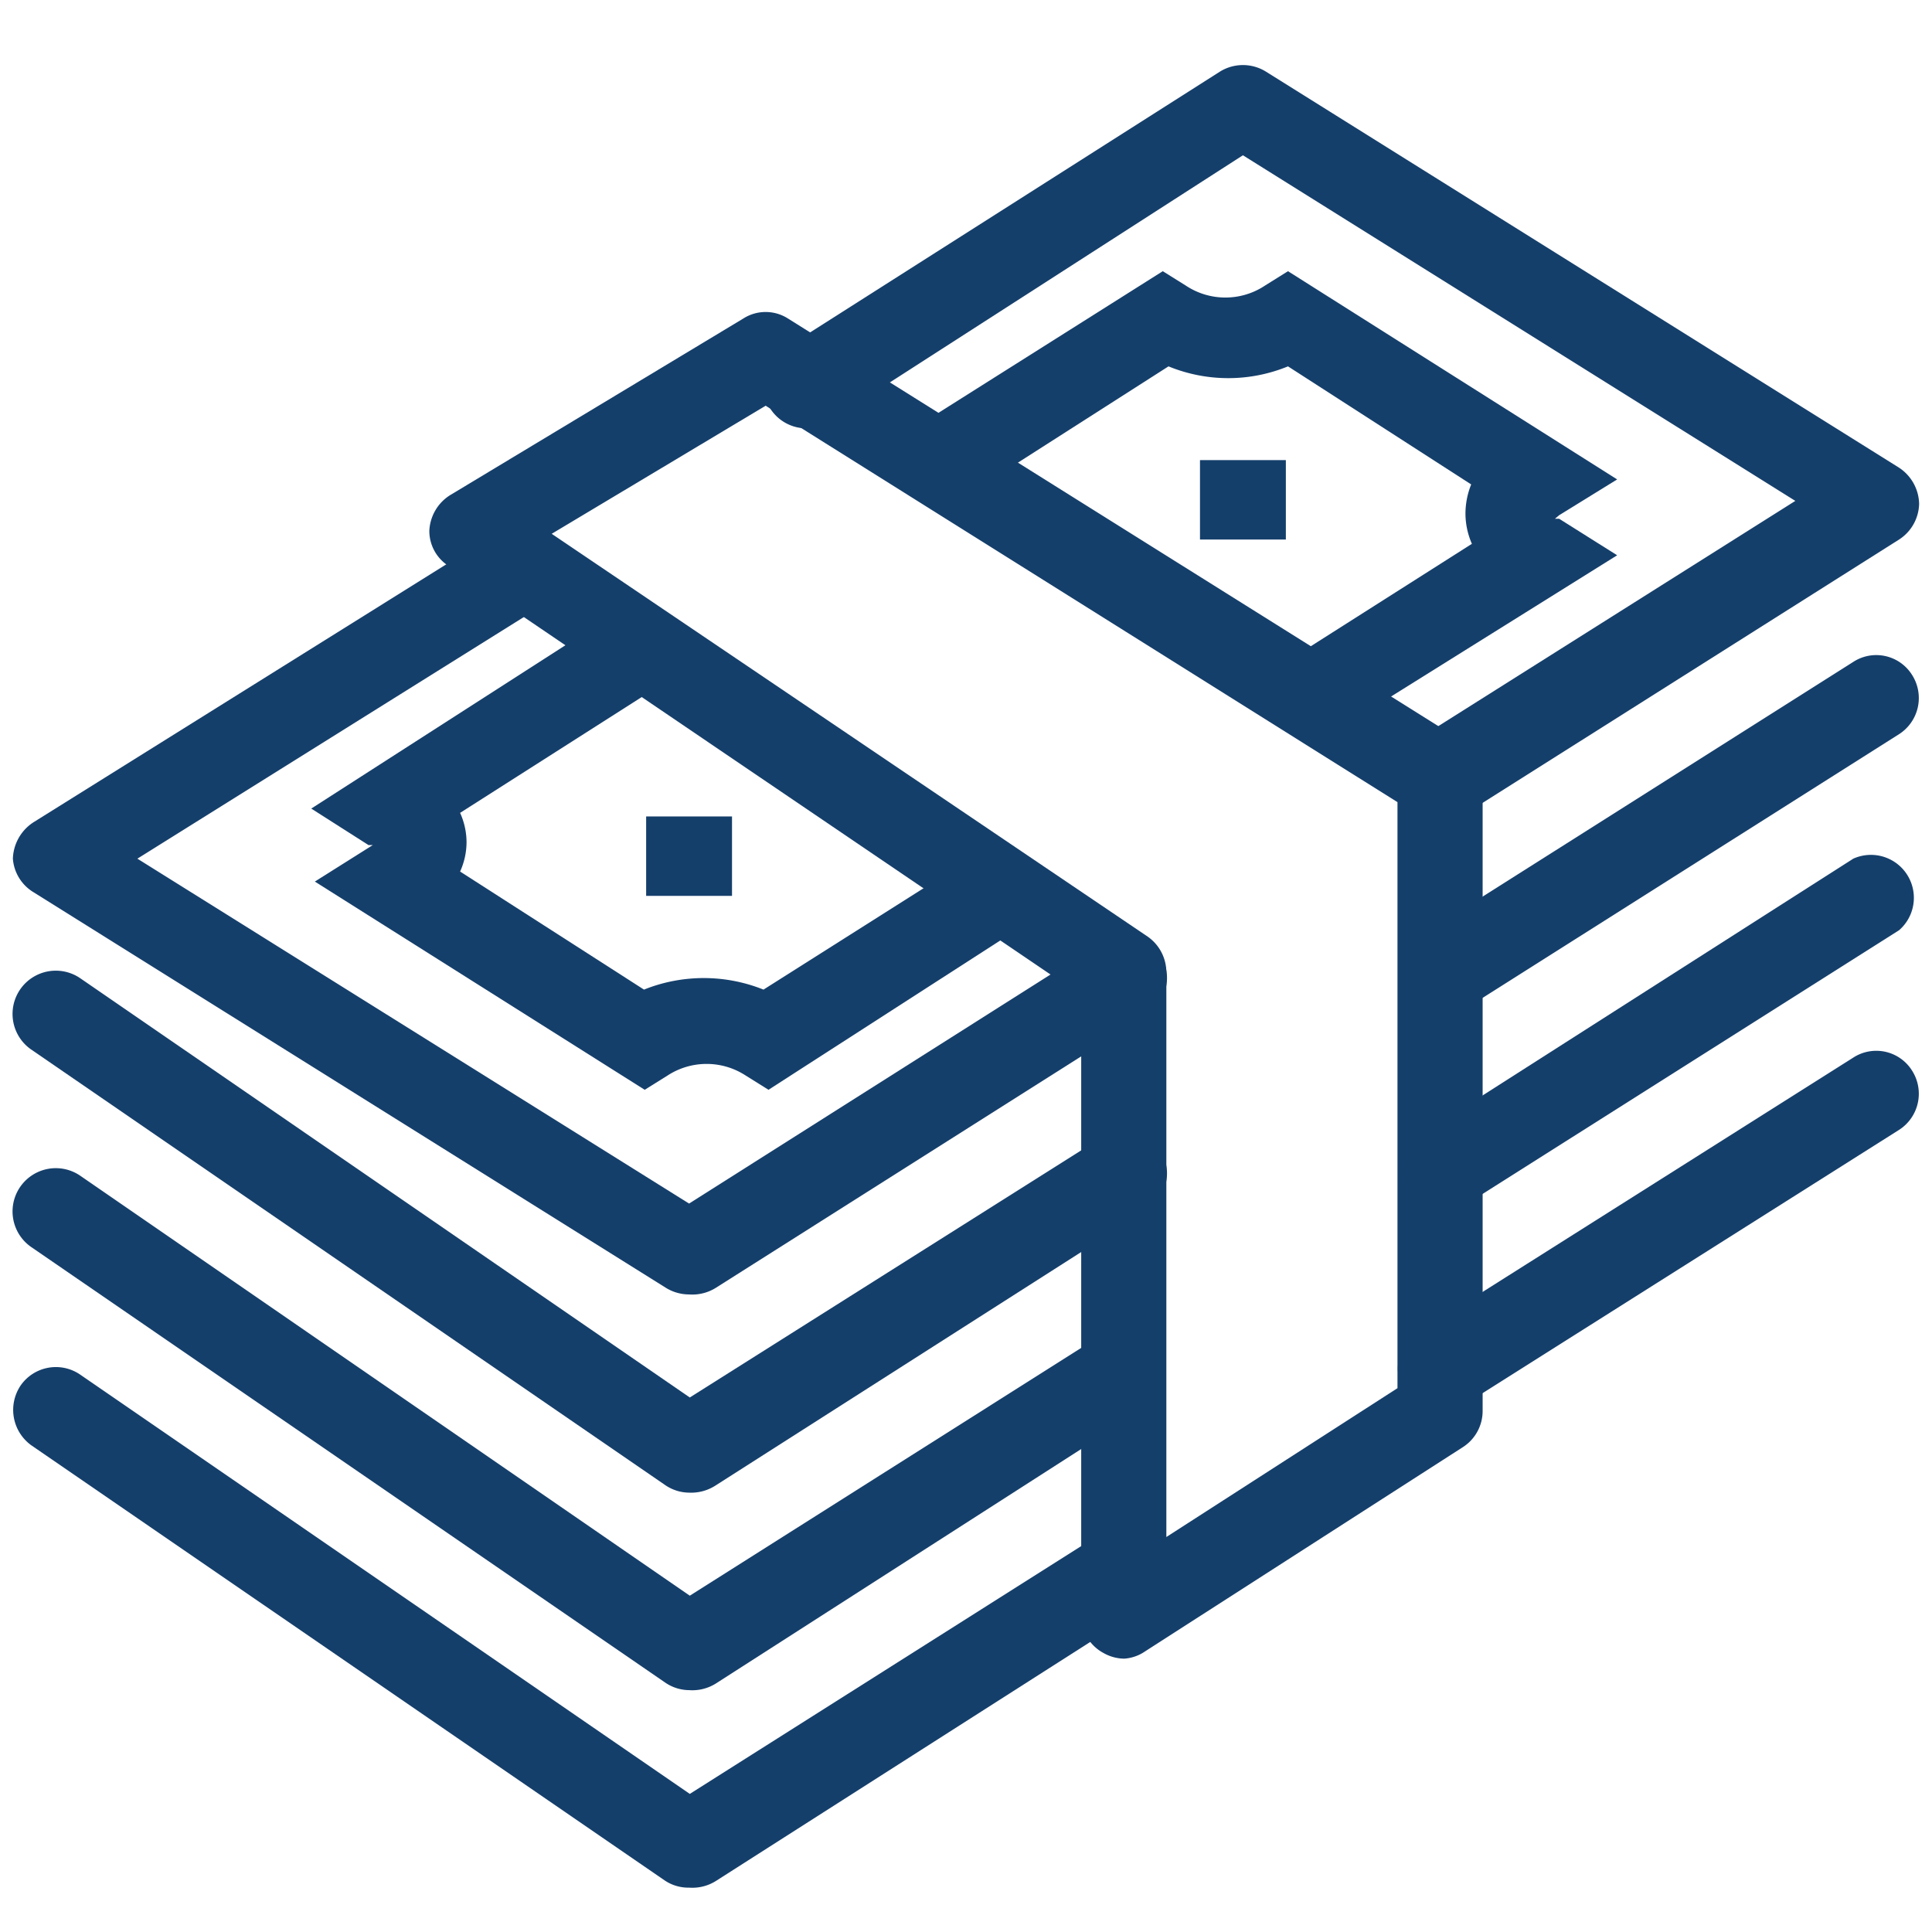
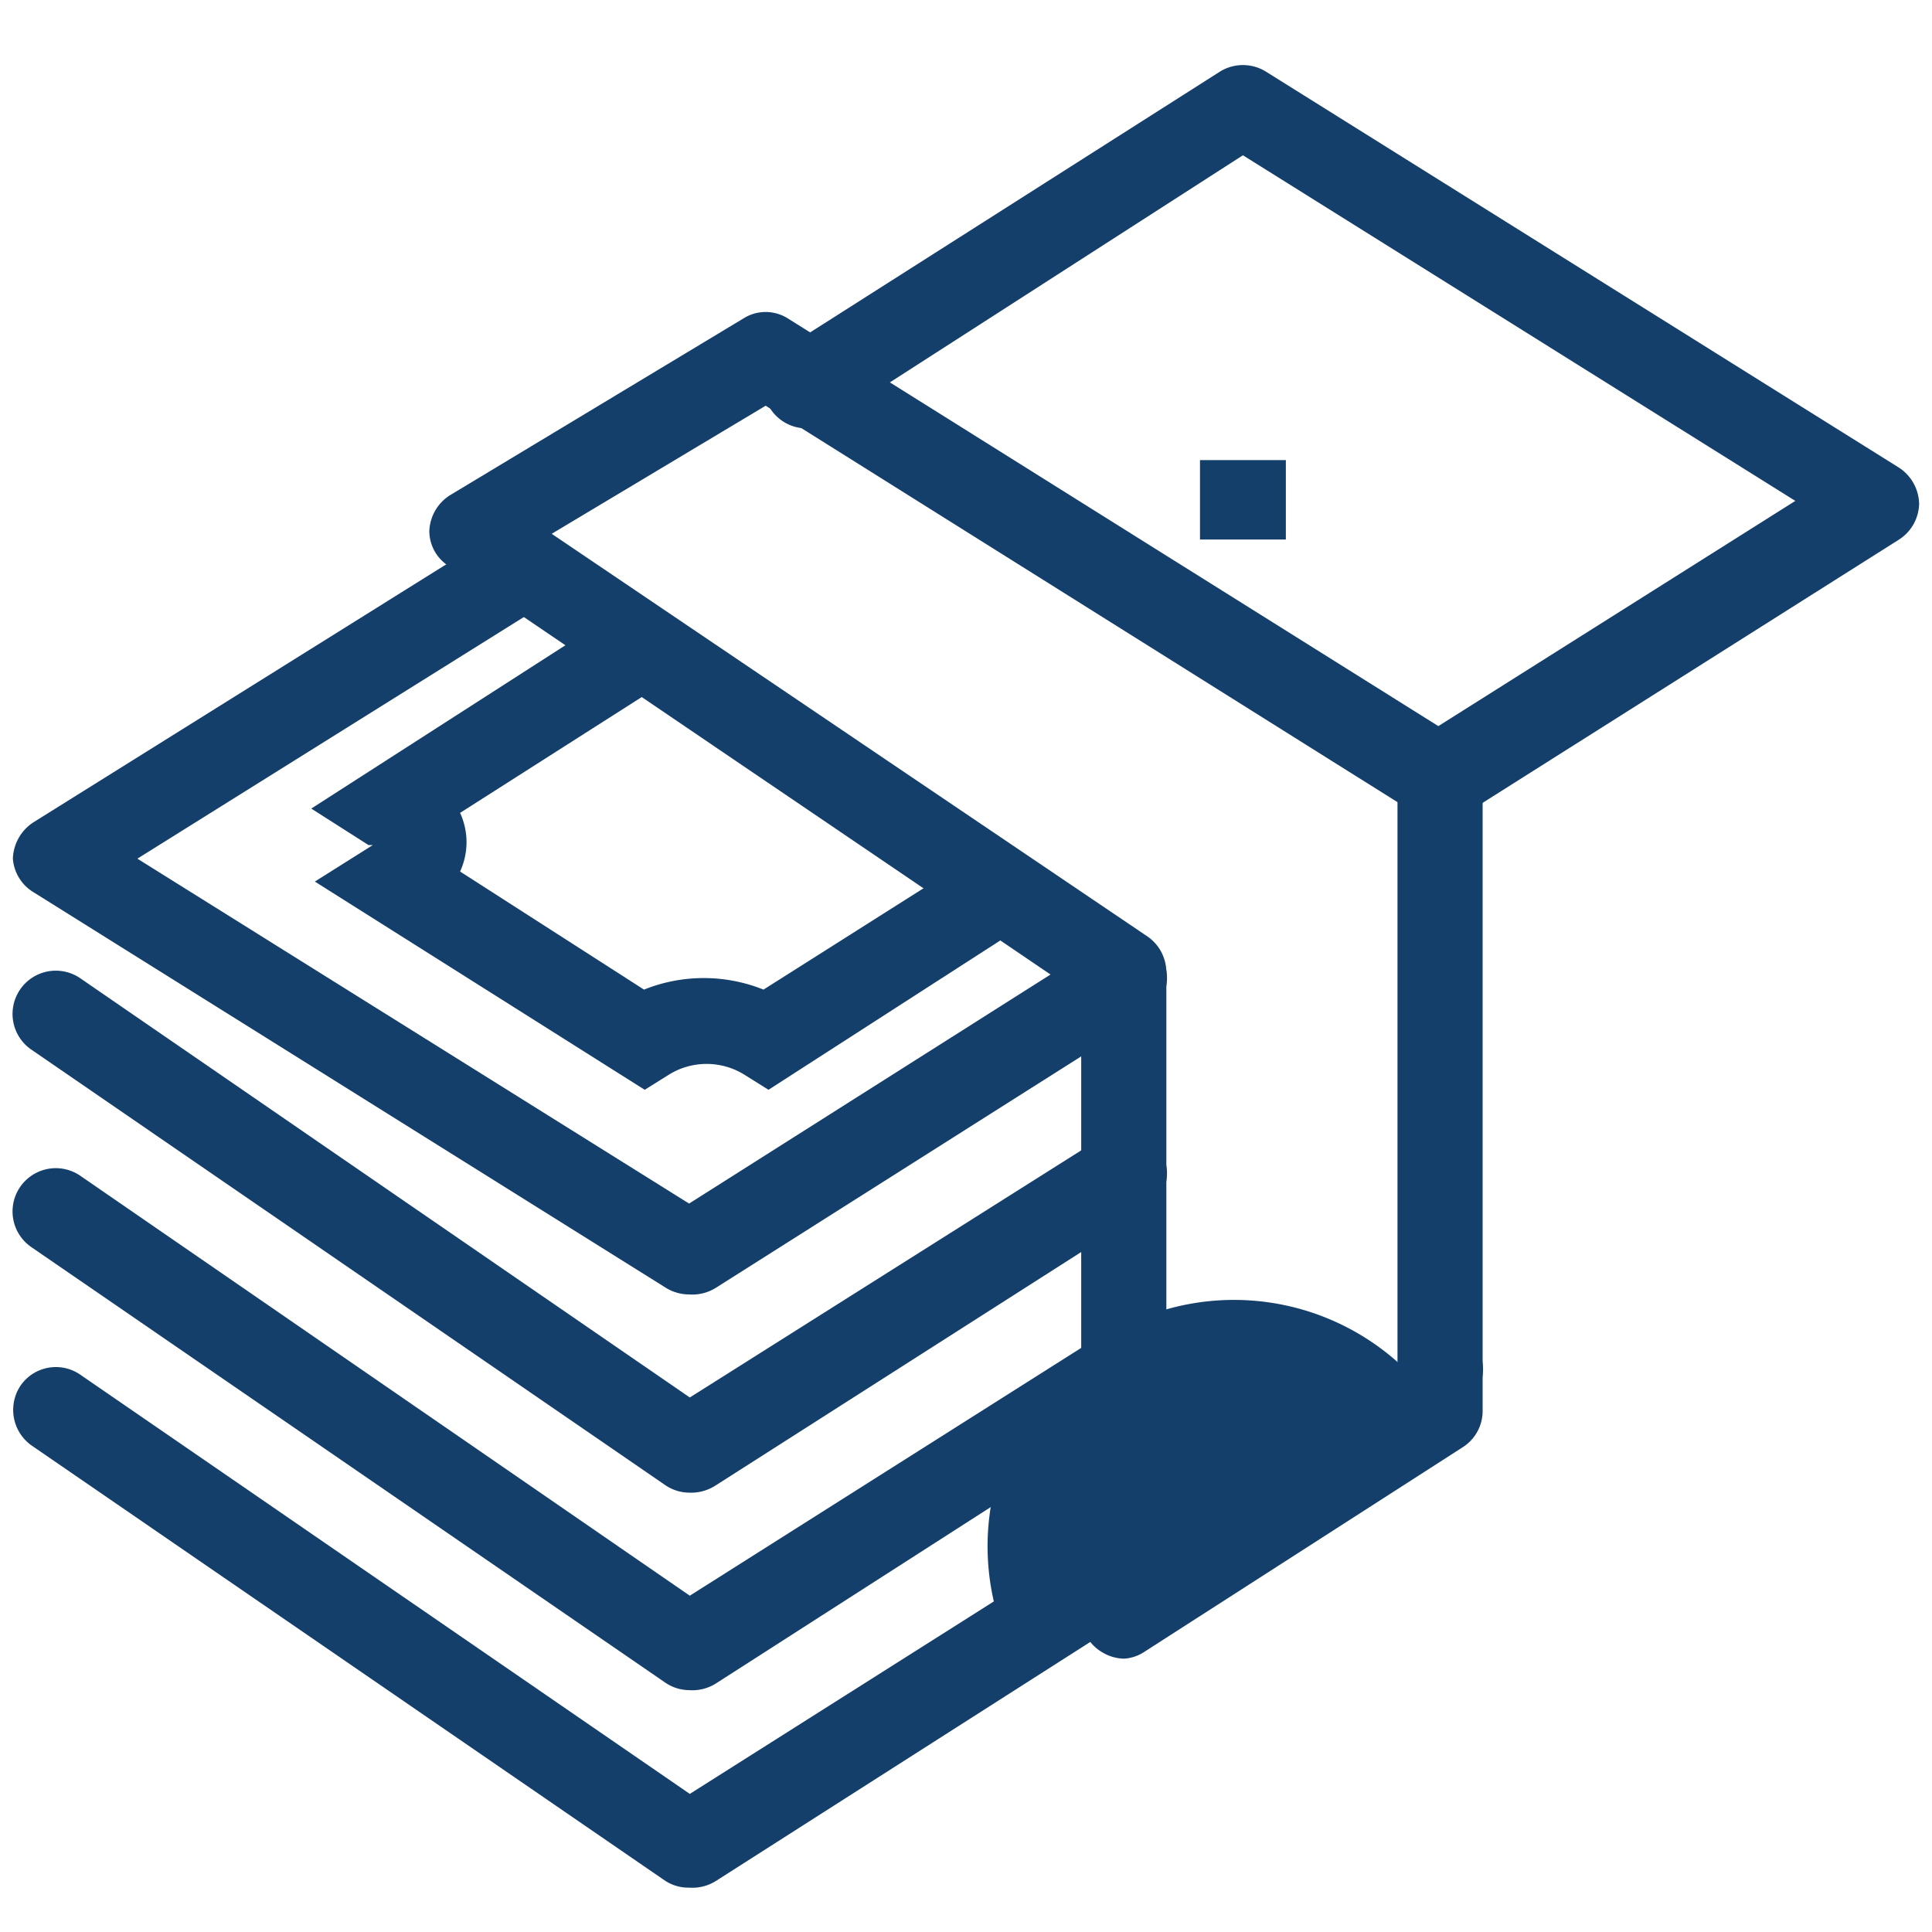
<svg xmlns="http://www.w3.org/2000/svg" id="Layer_1" data-name="Layer 1" viewBox="0 0 27 27">
  <defs>
    <style>.cls-1{fill:#153f6b;}</style>
  </defs>
  <path class="cls-1" d="M9.63,23.62a.6.6,0,0,1-.34-.11L.44,17.43a.6.6,0,1,1,.68-1L9.64,22.3l5.75-3.64a.6.6,0,0,1,.64,1L10,23.53A.62.62,0,0,1,9.63,23.62Z" />
  <rect class="cls-1" x="16.77" y="6.43" width="1.2" height="1.11" />
-   <rect class="cls-1" x="9.03" y="11.41" width="1.2" height="1.11" />
  <path class="cls-1" d="M15.71,23.18a.6.6,0,0,1-.29-.08.59.59,0,0,1-.31-.52V13.91l-8.84-6A.58.58,0,0,1,6,7.42a.62.62,0,0,1,.29-.5l4.1-2.47a.58.58,0,0,1,.62,0l9.43,5.91a.6.6,0,0,1,.28.51v8.85a.6.6,0,0,1-.27.5L16,23.08A.58.58,0,0,1,15.71,23.18Zm-8-15.72,8.33,5.63a.61.61,0,0,1,.26.5v7.89l3.23-2.08V11.21L10.7,5.67Z" />
-   <path class="cls-1" d="M18.63,10.24l-.64-1L20.57,7.6a1.06,1.06,0,0,1-.09-.42,1.1,1.1,0,0,1,.08-.41L18,5.12a2.2,2.2,0,0,1-1.67,0L13.39,7l-.64-1,3.5-2.21.32.2a1,1,0,0,0,1.11,0l.32-.2,4.6,2.91-.81.5-.06.05.06,0,.81.51Zm3-3.12Z" />
  <path class="cls-1" d="M10.74,15.23l-.32-.2a1,1,0,0,0-1.09,0l-.32.2L4.4,12.32l.81-.51a.1.1,0,0,0,0,0l-.06,0-.8-.51L8.66,8.53l.64,1L6.43,11.36a1,1,0,0,1,.09.41,1,1,0,0,1-.09.41L9,13.83a2.24,2.24,0,0,1,1.67,0l3-1.9.64,1Zm-5.4-3.39Z" />
  <path class="cls-1" d="M9.63,18.09A.62.62,0,0,1,9.31,18L.47,12.47A.6.6,0,0,1,.18,12a.63.63,0,0,1,.29-.51L7,7.41a.59.59,0,0,1,.82.19.6.6,0,0,1-.19.83L1.92,12l7.71,4.82,5.76-3.65a.6.6,0,0,1,.83.18.61.61,0,0,1-.19.83L10,18A.62.62,0,0,1,9.63,18.09Z" />
  <path class="cls-1" d="M20.1,11.46a.6.6,0,0,1-.32-1.11L25.09,7,17.37,2.17,11.65,5.85a.6.6,0,1,1-.65-1L17.05,1a.61.61,0,0,1,.64,0l8.84,5.53a.62.62,0,0,1,.29.51.61.61,0,0,1-.28.5l-6.12,3.87A.55.55,0,0,1,20.1,11.46Z" />
  <path class="cls-1" d="M9.63,20.86a.6.6,0,0,1-.34-.11L.44,14.67a.6.6,0,0,1,.68-1l8.52,5.86,5.75-3.63a.6.6,0,0,1,.83.18.61.61,0,0,1-.19.83L10,20.76A.63.63,0,0,1,9.63,20.86Z" />
-   <path class="cls-1" d="M20.14,14.2a.6.6,0,0,1-.51-.28.59.59,0,0,1,.19-.82L25.9,9.25a.59.59,0,0,1,.82.18.6.6,0,0,1-.18.83l-6.08,3.85A.62.62,0,0,1,20.14,14.2Z" />
  <path class="cls-1" d="M9.63,26.38a.59.59,0,0,1-.34-.1L.44,20.2a.61.61,0,0,1-.15-.84.6.6,0,0,1,.83-.15l8.52,5.86,5.75-3.64a.6.6,0,0,1,.83.18.61.61,0,0,1-.19.83L10,26.29A.62.62,0,0,1,9.63,26.38Z" />
-   <path class="cls-1" d="M20.13,19.73a.59.59,0,0,1-.5-.28.59.59,0,0,1,.18-.82l6.09-3.85a.59.59,0,0,1,.82.18.6.6,0,0,1-.18.83l-6.09,3.85A.59.59,0,0,1,20.13,19.73Z" />
-   <path class="cls-1" d="M20.14,17a.6.6,0,0,1-.51-.28.61.61,0,0,1,.18-.83L25.9,12a.6.6,0,0,1,.64,1l-6.08,3.85A.57.57,0,0,1,20.14,17Z" />
+   <path class="cls-1" d="M20.13,19.73a.59.59,0,0,1-.5-.28.59.59,0,0,1,.18-.82a.59.59,0,0,1,.82.18.6.6,0,0,1-.18.83l-6.09,3.85A.59.59,0,0,1,20.13,19.73Z" />
</svg>